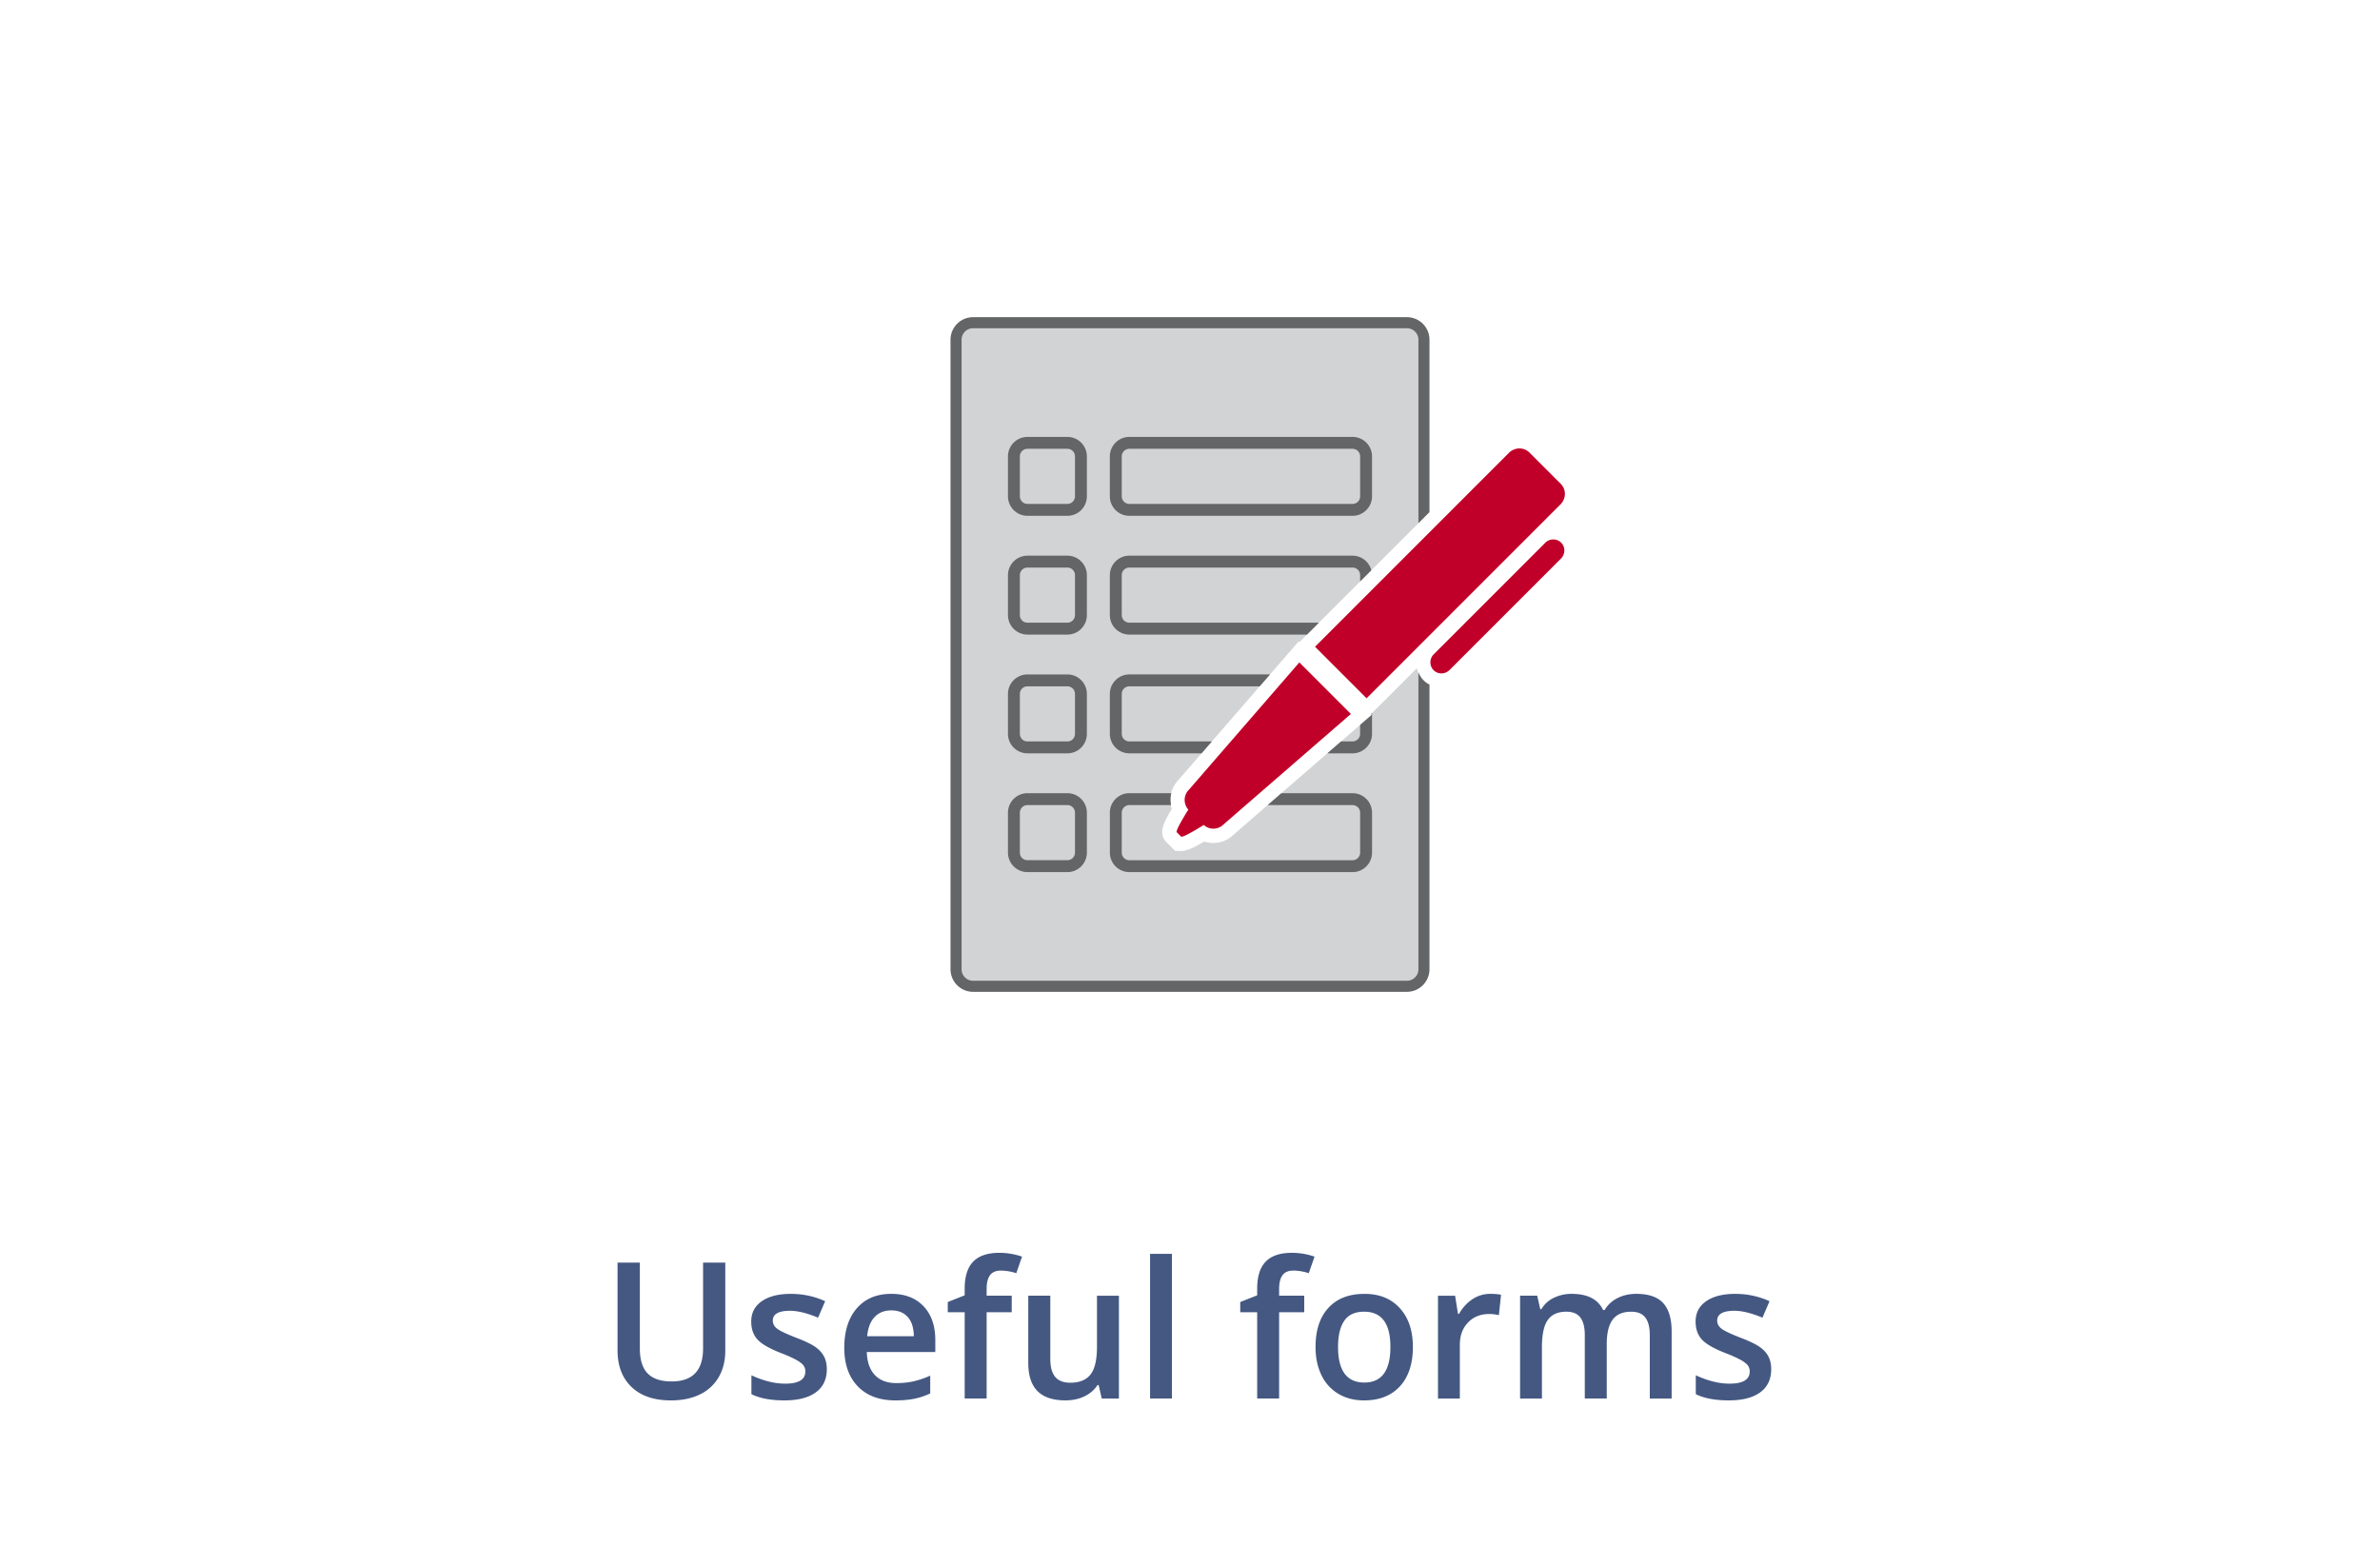
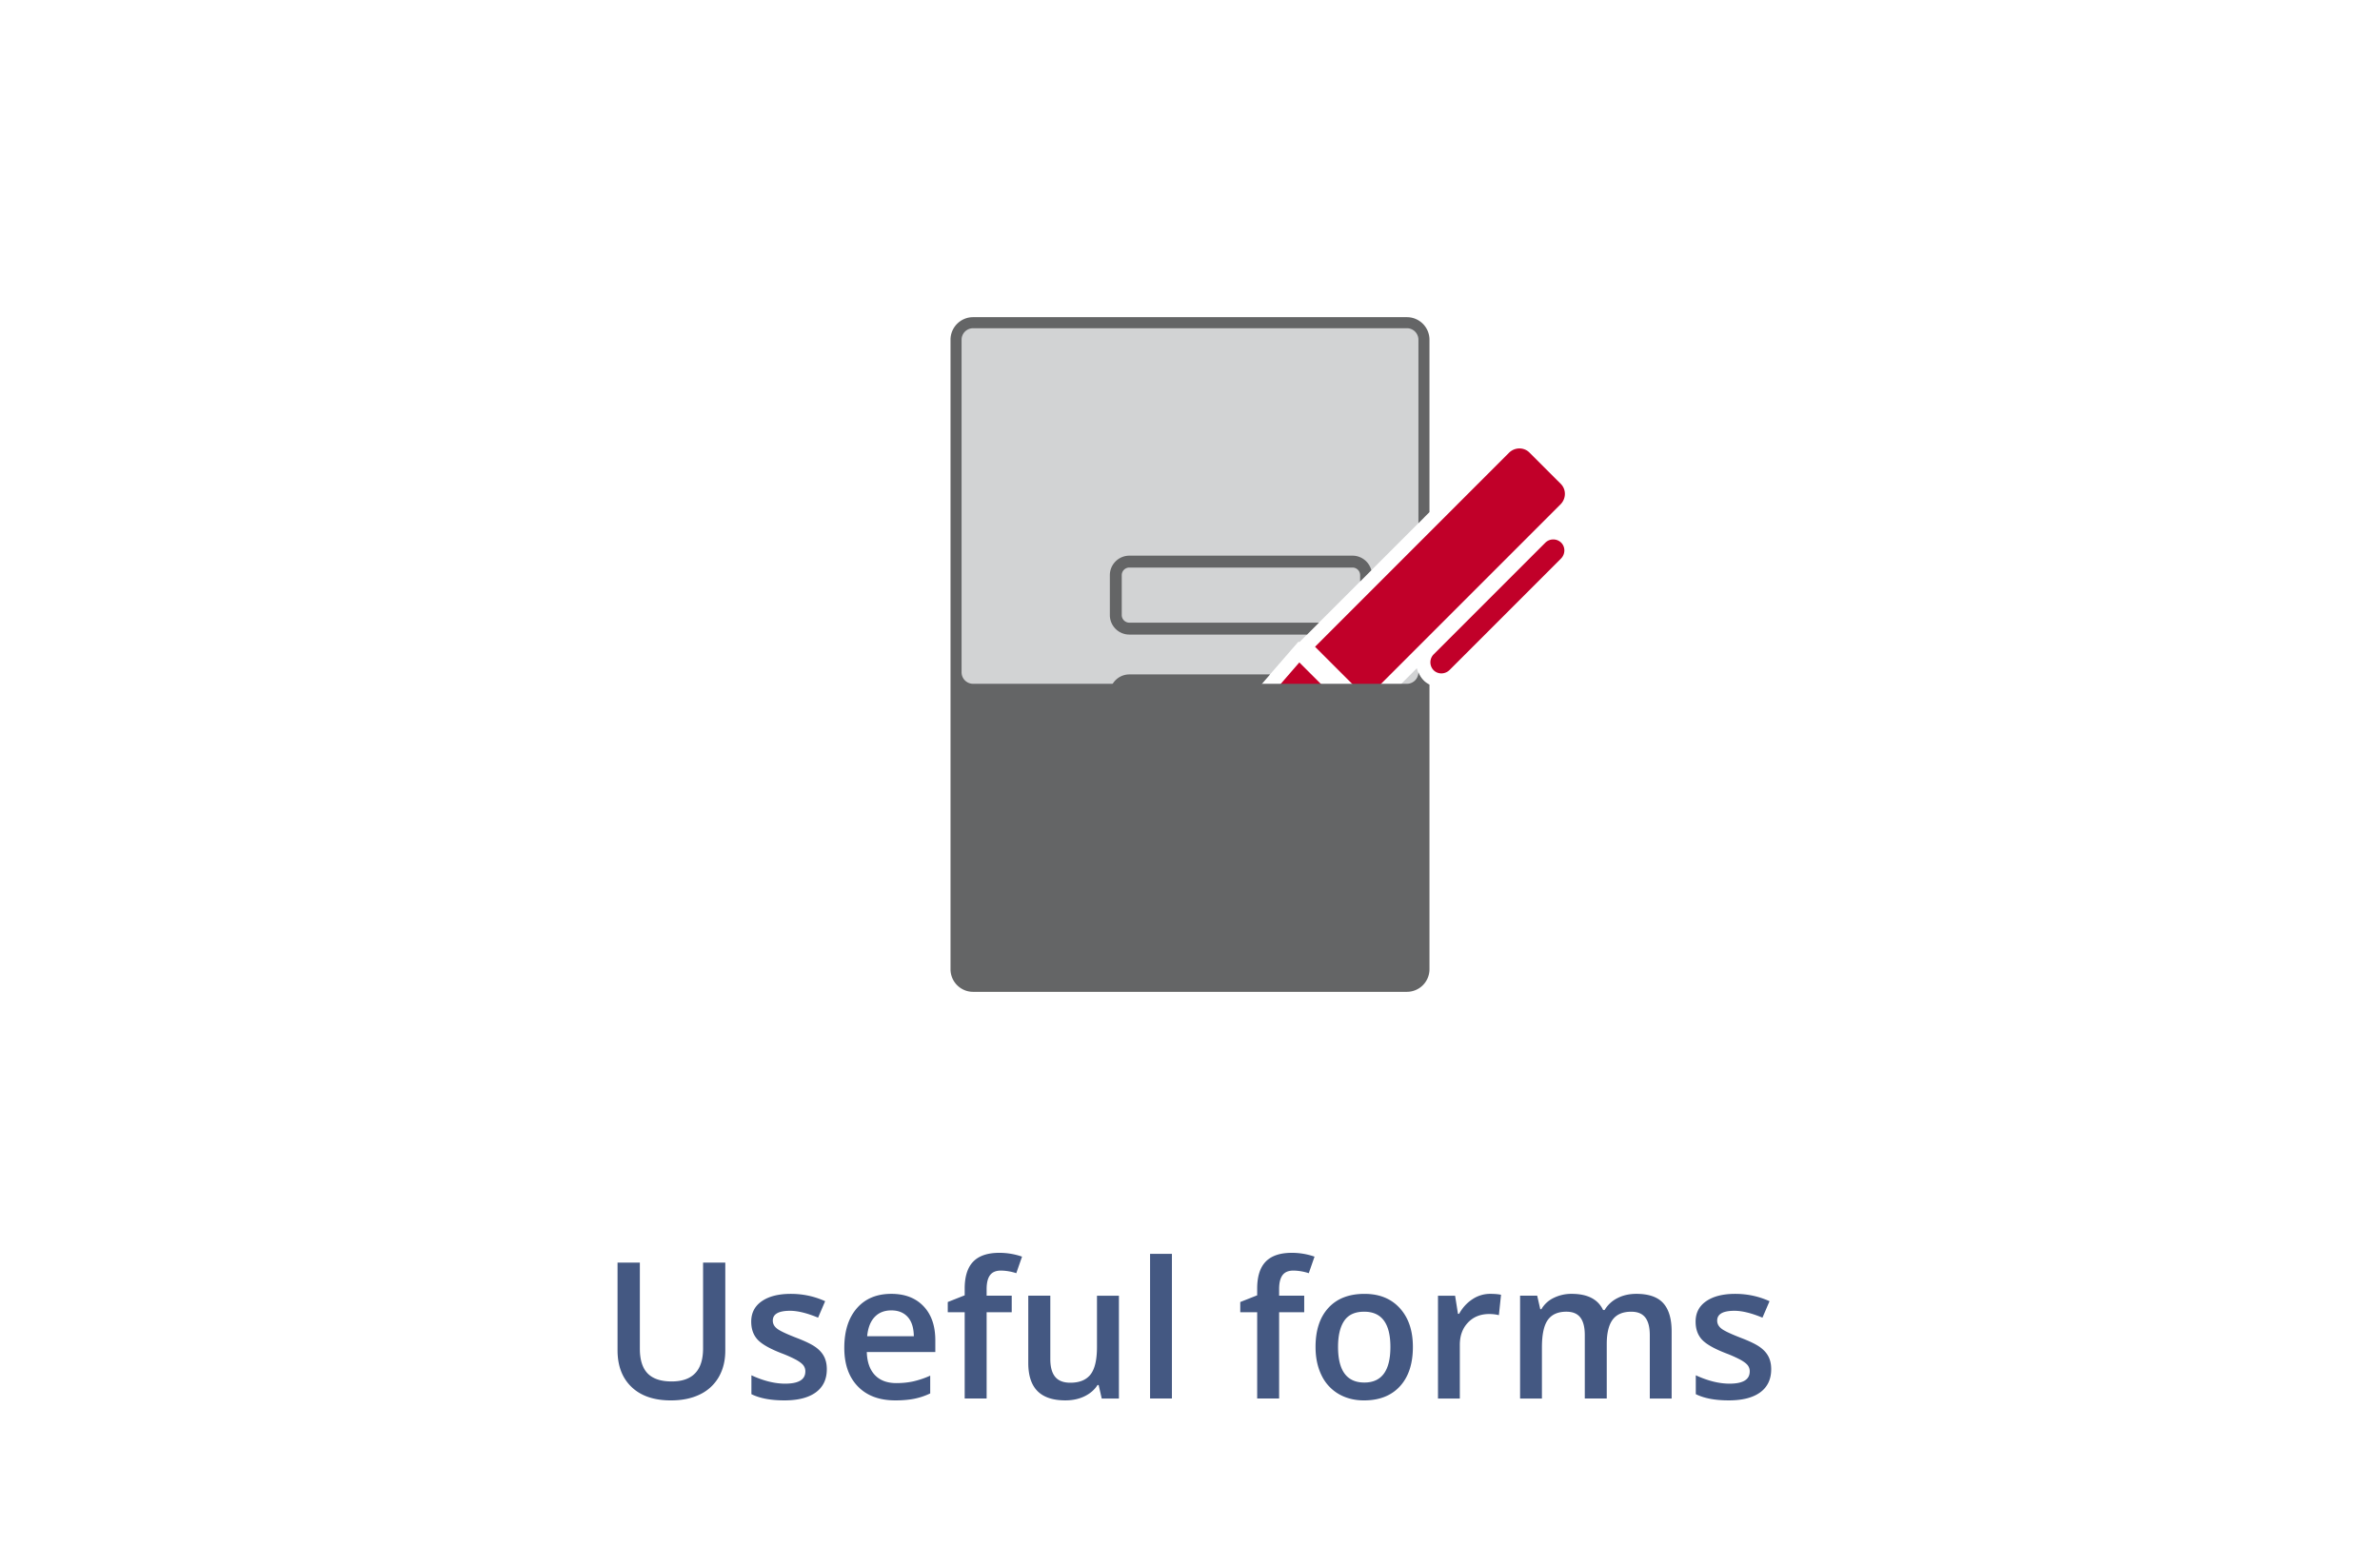
<svg xmlns="http://www.w3.org/2000/svg" width="200" height="130">
-   <path fill="none" d="M0 0H200V130H0z" />
  <path fill="#D2D3D4" d="M119.621 57.166a2.095 2.095 0 0 1-.555-1.015l-3.379 3.378-.47.469.063.063-.975.844-10.662 9.252a2.426 2.426 0 0 1-2.442.56c-.874.529-1.515.797-1.911.797l-.539-.012-.352-.352-.364-.364c-.641-.642-.428-1.396.433-2.8a2.42 2.42 0 0 1 .559-2.441l9.253-10.664.844-.973.063.062.469-.469L119.66 43.5V28.547c0-.789-.641-1.43-1.43-1.43H81.77c-.79 0-1.43.641-1.43 1.43v52.904c0 .787.64 1.43 1.43 1.43h36.46c.789 0 1.43-.643 1.43-1.43V57.198c-.014-.011-.027-.02-.039-.032z" />
  <path fill="#D2D3D4" d="M99.346 70.301c-.041.008-.08.014-.094 0 .008.01.022.014.042.014.011-.002.036-.012.052-.014zm2.631-.666c-.099.002-.193-.023-.291-.047.092.021.182.051.274.051.006 0 .013-.004.017-.004z" />
-   <path fill="#646566" d="M89.695 36.715h-3.353a1.64 1.64 0 0 0-1.639 1.638v3.354a1.64 1.64 0 0 0 1.639 1.639h3.353a1.64 1.64 0 0 0 1.639-1.639v-3.354a1.64 1.64 0 0 0-1.639-1.638zm.639 4.991a.638.638 0 0 1-.639.639h-3.353a.638.638 0 0 1-.639-.639v-3.354c0-.352.286-.638.639-.638h3.353c.353 0 .639.286.639.638v3.354zm23.323-4.991H94.904c-.903 0-1.639.735-1.639 1.638v3.354a1.64 1.64 0 0 0 1.639 1.639h18.753c.903 0 1.64-.735 1.64-1.639v-3.354a1.64 1.64 0 0 0-1.64-1.638zm.64 4.991a.638.638 0 0 1-.64.639H94.904a.638.638 0 0 1-.639-.639v-3.354c0-.352.286-.638.639-.638h18.753a.64.64 0 0 1 .64.638v3.354zm-24.602 4.989h-3.353a1.64 1.64 0 0 0-1.639 1.638v3.354a1.64 1.64 0 0 0 1.639 1.639h3.353a1.64 1.64 0 0 0 1.639-1.639v-3.354a1.64 1.64 0 0 0-1.639-1.638zm.639 4.991a.638.638 0 0 1-.639.639h-3.353a.638.638 0 0 1-.639-.639v-3.354c0-.352.286-.638.639-.638h3.353c.353 0 .639.286.639.638v3.354zm-.639 4.989h-3.353a1.64 1.64 0 0 0-1.639 1.638v3.354a1.64 1.64 0 0 0 1.639 1.639h3.353a1.64 1.64 0 0 0 1.639-1.639v-3.354a1.64 1.64 0 0 0-1.639-1.638zm.639 4.992a.638.638 0 0 1-.639.639h-3.353a.638.638 0 0 1-.639-.639v-3.354c0-.352.286-.638.639-.638h3.353c.353 0 .639.286.639.638v3.354zm-.639 4.987h-3.353a1.64 1.64 0 0 0-1.639 1.639v3.354c0 .903.735 1.64 1.639 1.64h3.353a1.64 1.64 0 0 0 1.639-1.64v-3.354c0-.902-.735-1.639-1.639-1.639zm.639 4.992a.638.638 0 0 1-.639.639h-3.353a.638.638 0 0 1-.639-.639v-3.354c0-.353.286-.638.639-.638h3.353c.353 0 .639.285.639.638v3.354z" />
  <path fill="#C10029" d="M131.159 40.663l-2.634-2.633c-.469-.469-1.239-.459-1.723.023L110.508 54.35l4.331 4.331 16.296-16.296c.482-.483.493-1.253.024-1.722zM99.914 66.357a1.212 1.212 0 0 0-.052 1.676c-.036.056-1.113 1.765-.975 1.902l.364.364c.138.14 1.849-.938 1.901-.975a1.212 1.212 0 0 0 1.678-.054l10.689-9.274-4.33-4.331-9.275 10.692zM131.189 45.6a.95.95 0 0 0-1.344.019l-9.357 9.356a.953.953 0 0 0-.018 1.344c.364.366.967.358 1.344-.019l9.356-9.356c.377-.376.387-.979.019-1.344z" />
-   <path fill="#646566" d="M119.621 57.166a2.023 2.023 0 0 1-.426-.67v24.956a.968.968 0 0 1-.965.966H81.77a.967.967 0 0 1-.965-.966V28.548c0-.532.433-.965.965-.965l36.46-.001c.533 0 .965.434.965.965v15.417l.929-.929V28.547a1.896 1.896 0 0 0-1.894-1.894H81.77c-1.044 0-1.894.85-1.894 1.894v52.904c0 1.045.85 1.896 1.894 1.896h36.46a1.898 1.898 0 0 0 1.894-1.896V57.528a2.094 2.094 0 0 1-.503-.362z" />
+   <path fill="#646566" d="M119.621 57.166a2.023 2.023 0 0 1-.426-.67a.968.968 0 0 1-.965.966H81.77a.967.967 0 0 1-.965-.966V28.548c0-.532.433-.965.965-.965l36.46-.001c.533 0 .965.434.965.965v15.417l.929-.929V28.547a1.896 1.896 0 0 0-1.894-1.894H81.77c-1.044 0-1.894.85-1.894 1.894v52.904c0 1.045.85 1.896 1.894 1.896h36.46a1.898 1.898 0 0 0 1.894-1.896V57.528a2.094 2.094 0 0 1-.503-.362z" />
  <path fill="#646566" d="M110.835 52.325H94.904a.638.638 0 0 1-.639-.639v-3.354c0-.352.286-.638.639-.638h18.753a.64.64 0 0 1 .64.638v.531l.941-.941a1.637 1.637 0 0 0-1.581-1.227H94.904c-.903 0-1.639.735-1.639 1.638v3.354a1.64 1.64 0 0 0 1.639 1.639h14.932l.999-1.001zm-8.993 9.98h-6.938a.638.638 0 0 1-.639-.639v-3.354c0-.352.286-.638.639-.638h10.956l.867-1H94.904c-.903 0-1.639.735-1.639 1.638v3.354a1.64 1.64 0 0 0 1.639 1.639h6.069l.869-1zm13.377-2.307l.063.063-.974.844-.012.009v.753a.638.638 0 0 1-.64.639h-.964l-1.152 1h2.116c.903 0 1.64-.735 1.64-1.639V59.92l-.077.078zm-1.562 6.656h-5.978l-1.152 1h7.13a.64.64 0 0 1 .64.639v3.354c0 .354-.285.64-.64.64H94.904a.638.638 0 0 1-.639-.64v-3.354a.64.64 0 0 1 .639-.639h3.506a2.374 2.374 0 0 1 .016-1h-3.521a1.64 1.64 0 0 0-1.639 1.639v3.354c0 .903.735 1.64 1.639 1.64h18.753c.904 0 1.64-.735 1.64-1.64v-3.354a1.643 1.643 0 0 0-1.641-1.639z" />
  <path fill="#445882" d="M60.949 106.102v7.391c0 .844-.181 1.582-.543 2.215a3.626 3.626 0 0 1-1.57 1.461c-.685.34-1.504.512-2.457.512-1.417 0-2.519-.375-3.305-1.125-.787-.75-1.18-1.781-1.18-3.094v-7.359h1.875v7.227c0 .941.219 1.637.656 2.086.438.447 1.109.672 2.016.672 1.76 0 2.641-.926 2.641-2.773v-7.211h1.867zm8.531 8.961c0 .844-.308 1.49-.922 1.941-.615.449-1.495.676-2.641.676-1.151 0-2.076-.176-2.773-.523v-1.586c1.016.469 1.961.703 2.836.703 1.13 0 1.695-.342 1.695-1.023a.81.81 0 0 0-.188-.547c-.125-.146-.331-.297-.617-.453a10.576 10.576 0 0 0-1.195-.531c-.995-.387-1.668-.771-2.02-1.156-.352-.387-.527-.887-.527-1.5 0-.74.298-1.314.895-1.723.596-.41 1.407-.613 2.434-.613 1.016 0 1.977.205 2.883.617l-.594 1.383c-.933-.387-1.716-.578-2.352-.578-.969 0-1.453.275-1.453.828 0 .27.126.5.379.688.252.188.803.445 1.652.773.713.275 1.231.527 1.555.758.323.229.563.492.719.793.156.297.234.655.234 1.073zm5.758 2.617c-1.344 0-2.395-.393-3.152-1.176-.758-.785-1.137-1.863-1.137-3.238 0-1.412.352-2.521 1.055-3.328.703-.809 1.669-1.211 2.898-1.211 1.141 0 2.042.346 2.703 1.039.661.691.992 1.645.992 2.859v.992H72.84c.026.838.252 1.482.68 1.934.427.449 1.028.676 1.805.676.51 0 .985-.049 1.426-.145a7.73 7.73 0 0 0 1.418-.48v1.492a5.728 5.728 0 0 1-1.359.453c-.46.088-.983.133-1.572.133zm-.336-7.563c-.583 0-1.051.184-1.402.555-.352.369-.562.908-.629 1.617h3.922c-.011-.715-.183-1.254-.516-1.621s-.792-.551-1.375-.551zm10.118.156h-2.11v7.25h-1.844v-7.25h-1.422v-.859l1.422-.563v-.563c0-1.021.239-1.777.719-2.27.479-.492 1.211-.738 2.195-.738.646 0 1.281.105 1.906.32l-.484 1.391a4.23 4.23 0 0 0-1.297-.219c-.417 0-.72.129-.91.387-.19.258-.285.645-.285 1.16v.563h2.109v1.391zm7.562 7.25l-.258-1.133h-.094c-.255.4-.619.715-1.09.945-.472.229-1.009.344-1.613.344-1.047 0-1.828-.262-2.344-.781-.516-.521-.773-1.311-.773-2.367v-5.648h1.852v5.328c0 .66.135 1.156.406 1.488.271.33.695.496 1.273.496.771 0 1.337-.23 1.699-.691.362-.461.543-1.234.543-2.316v-4.305h1.844v8.641h-1.445zm5.898 0h-1.836v-12.156h1.836v12.156zm11.118-7.25h-2.109v7.25h-1.844v-7.25h-1.422v-.859l1.422-.563v-.563c0-1.021.239-1.777.719-2.27.479-.492 1.211-.738 2.195-.738.646 0 1.281.105 1.906.32l-.484 1.391a4.23 4.23 0 0 0-1.297-.219c-.417 0-.721.129-.91.387-.19.258-.285.645-.285 1.16v.563h2.109v1.391zm9.132 2.915c0 1.41-.362 2.512-1.086 3.305-.725.791-1.732 1.188-3.023 1.188-.808 0-1.521-.184-2.141-.547a3.616 3.616 0 0 1-1.43-1.57c-.334-.684-.5-1.475-.5-2.375 0-1.402.359-2.496 1.078-3.281.719-.787 1.731-1.18 3.039-1.18 1.25 0 2.239.402 2.969 1.207.729.803 1.094 1.887 1.094 3.253zm-6.289 0c0 1.994.736 2.992 2.211 2.992 1.458 0 2.188-.998 2.188-2.992 0-1.975-.734-2.961-2.203-2.961-.771 0-1.33.254-1.676.766-.347.509-.52 1.241-.52 2.195zm12.782-4.461c.369 0 .674.025.914.078l-.18 1.711a3.447 3.447 0 0 0-.813-.094c-.734 0-1.33.238-1.785.719-.456.479-.684 1.102-.684 1.867v4.516h-1.836v-8.641h1.438l.242 1.523h.094c.286-.516.66-.926 1.121-1.227a2.665 2.665 0 0 1 1.489-.452zm9.797 8.796h-1.844v-5.328c0-.662-.125-1.156-.375-1.48-.25-.326-.641-.488-1.172-.488-.709 0-1.229.23-1.559.691-.331.461-.496 1.227-.496 2.301v4.305h-1.836v-8.641h1.438l.258 1.133h.094a2.38 2.38 0 0 1 1.043-.953 3.347 3.347 0 0 1 1.504-.336c1.328 0 2.208.453 2.641 1.359h.125a2.613 2.613 0 0 1 1.078-1c.463-.24.994-.359 1.594-.359 1.031 0 1.782.26 2.254.781.471.52.707 1.314.707 2.383v5.633h-1.836v-5.328c0-.662-.127-1.156-.379-1.48-.253-.326-.645-.488-1.176-.488-.714 0-1.236.223-1.566.668-.331.445-.496 1.129-.496 2.051v4.576zm13.82-2.46c0 .844-.308 1.49-.922 1.941-.615.449-1.495.676-2.641.676-1.151 0-2.076-.176-2.773-.523v-1.586c1.016.469 1.961.703 2.836.703 1.13 0 1.695-.342 1.695-1.023a.81.81 0 0 0-.188-.547c-.125-.146-.331-.297-.617-.453a10.659 10.659 0 0 0-1.195-.531c-.995-.387-1.668-.771-2.02-1.156-.352-.387-.527-.887-.527-1.5 0-.74.298-1.314.895-1.723.596-.41 1.407-.613 2.434-.613 1.016 0 1.977.205 2.883.617l-.594 1.383c-.933-.387-1.717-.578-2.352-.578-.969 0-1.453.275-1.453.828 0 .27.126.5.379.688.252.188.803.445 1.652.773.713.275 1.231.527 1.555.758.322.229.563.492.719.793.156.297.234.655.234 1.073z" />
</svg>